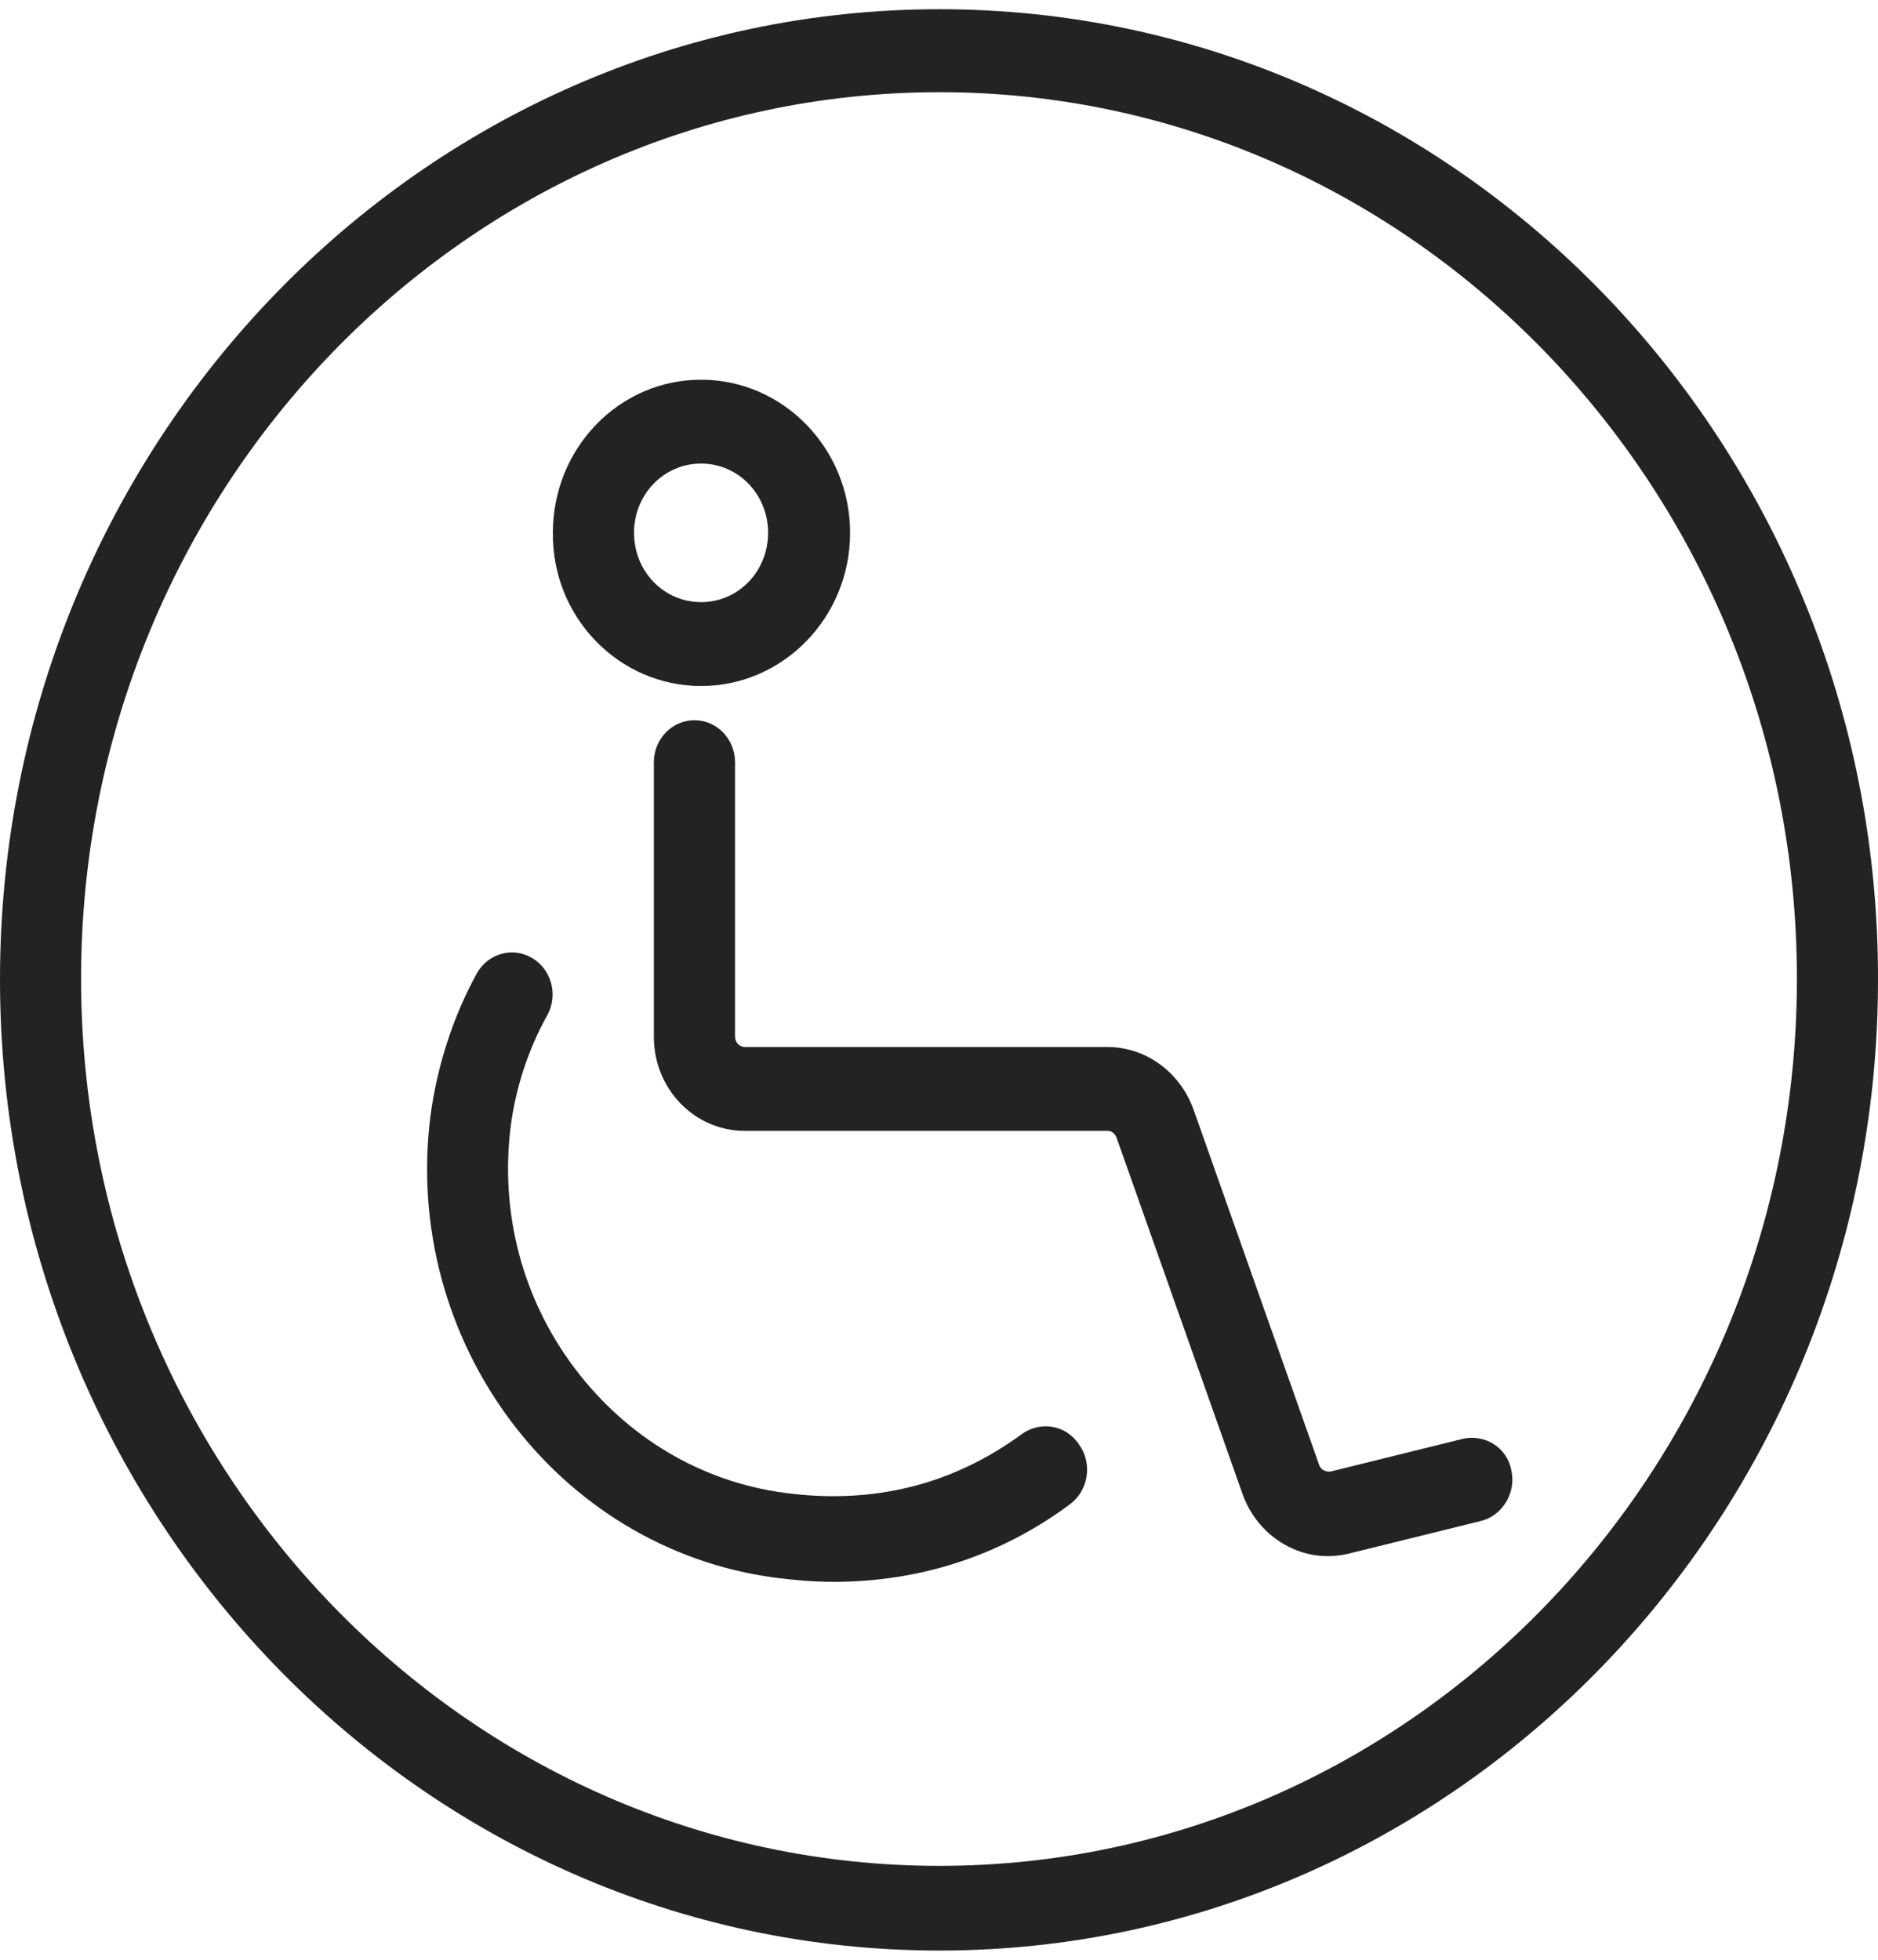
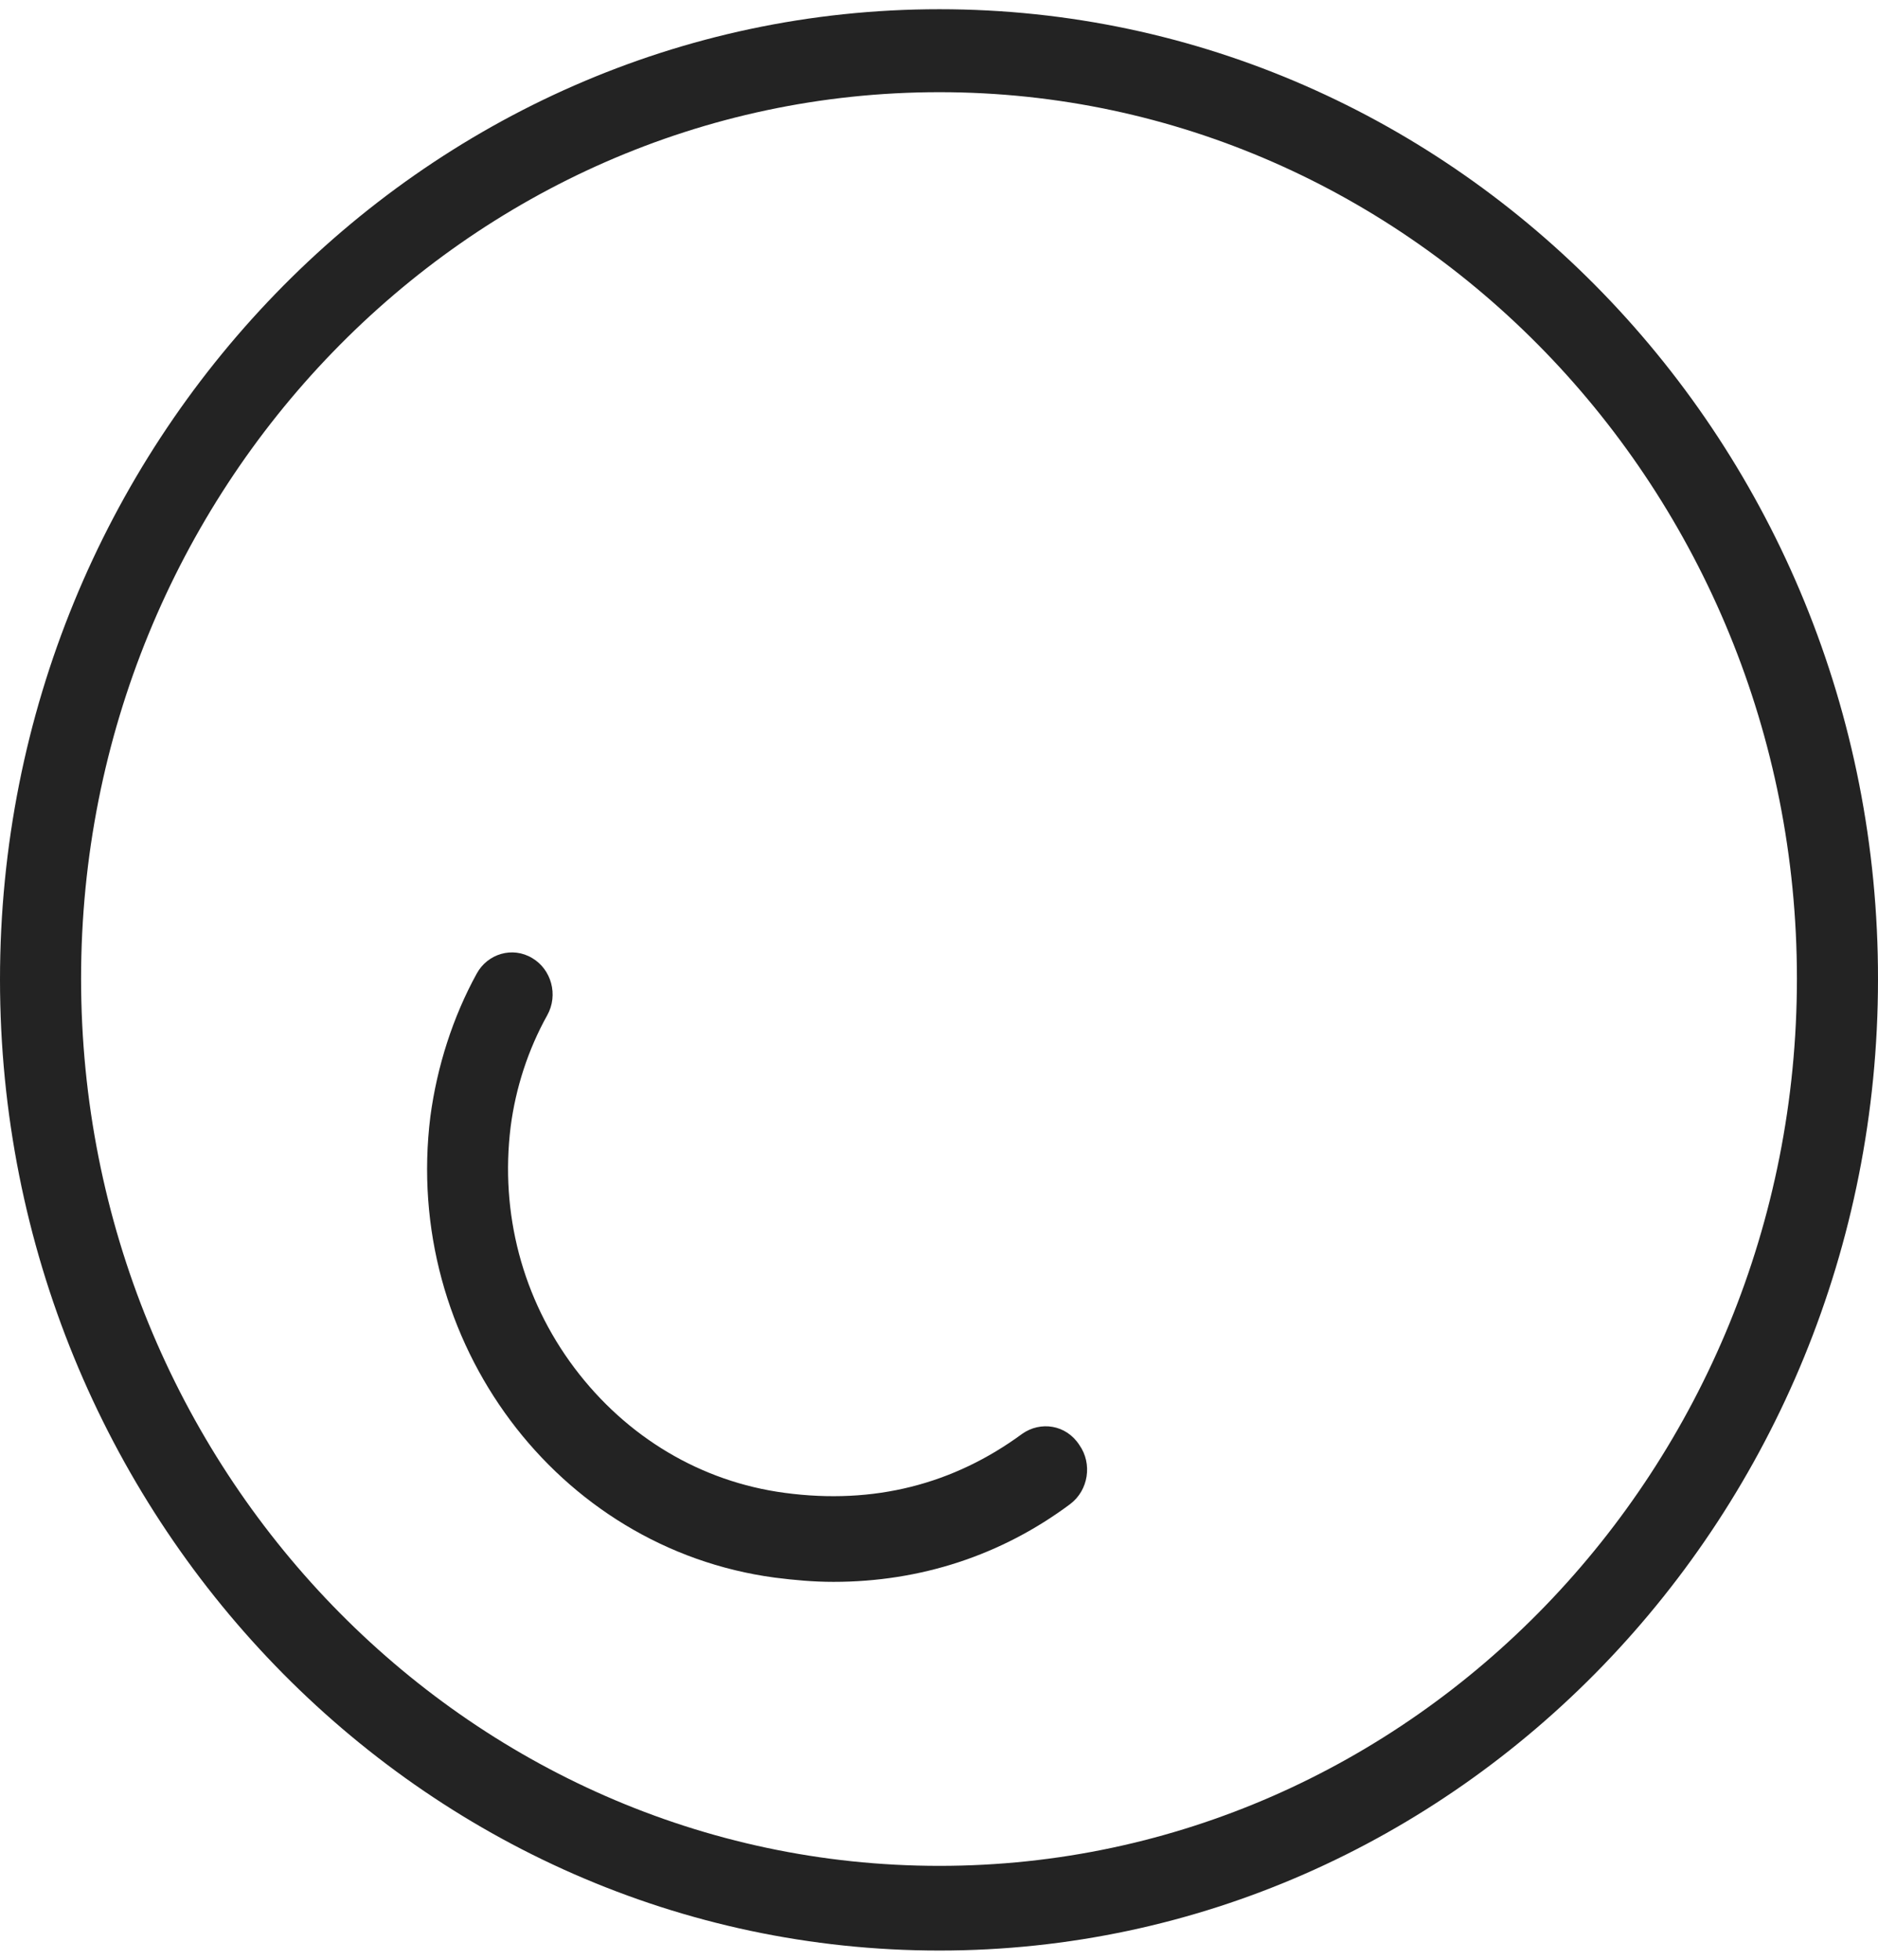
<svg xmlns="http://www.w3.org/2000/svg" width="23" height="24" viewBox="0 0 23 24" fill="none">
  <path d="M11.505 0.113C5.16 0.113 0 5.446 0 11.995C0 18.554 5.16 23.887 11.505 23.887C17.84 23.887 23 18.554 23 11.995C23.01 5.436 17.851 0.113 11.505 0.113ZM11.505 22.85C5.707 22.85 0.993 17.977 0.993 11.984C0.993 6.001 5.707 1.129 11.505 1.129C17.293 1.129 22.007 6.001 22.007 11.984C22.007 17.978 17.293 22.85 11.505 22.85Z" fill="#232323" />
-   <path d="M17.912 17.621L16.3 18.02C16.239 18.03 16.178 17.999 16.158 17.946L14.617 13.587C14.455 13.137 14.04 12.822 13.563 12.822H9.123C9.062 12.822 9.002 12.77 9.002 12.697V9.333C9.002 9.05 8.779 8.82 8.505 8.82C8.231 8.82 8.008 9.05 8.008 9.333V12.697C8.008 13.336 8.505 13.849 9.123 13.849H13.563C13.614 13.849 13.655 13.881 13.675 13.933L15.216 18.292C15.378 18.753 15.803 19.057 16.26 19.057C16.351 19.057 16.432 19.046 16.523 19.025L18.135 18.627C18.398 18.564 18.571 18.281 18.51 18.009C18.459 17.726 18.185 17.558 17.912 17.621Z" fill="#232323" />
-   <path d="M8.586 8.401C9.59 8.401 10.411 7.563 10.411 6.525C10.411 5.488 9.589 4.65 8.586 4.65C7.582 4.65 6.771 5.488 6.771 6.525C6.761 7.563 7.582 8.401 8.586 8.401ZM8.586 5.677C9.042 5.677 9.407 6.054 9.407 6.525C9.407 6.997 9.042 7.374 8.586 7.374C8.13 7.374 7.765 6.997 7.765 6.525C7.765 6.054 8.13 5.677 8.586 5.677Z" fill="#232323" />
  <path d="M12.519 17.559C11.678 18.177 10.704 18.429 9.61 18.282C8.586 18.146 7.674 17.601 7.035 16.752C6.397 15.903 6.123 14.856 6.254 13.798C6.315 13.326 6.467 12.855 6.701 12.435C6.842 12.184 6.751 11.87 6.518 11.733C6.275 11.587 5.971 11.681 5.839 11.922C5.545 12.456 5.352 13.064 5.271 13.672C4.927 16.427 6.822 18.963 9.488 19.32C9.732 19.351 9.965 19.372 10.208 19.372C11.272 19.372 12.266 19.047 13.107 18.419C13.33 18.251 13.381 17.926 13.219 17.696C13.056 17.444 12.742 17.402 12.519 17.559Z" fill="#232323" />
</svg>